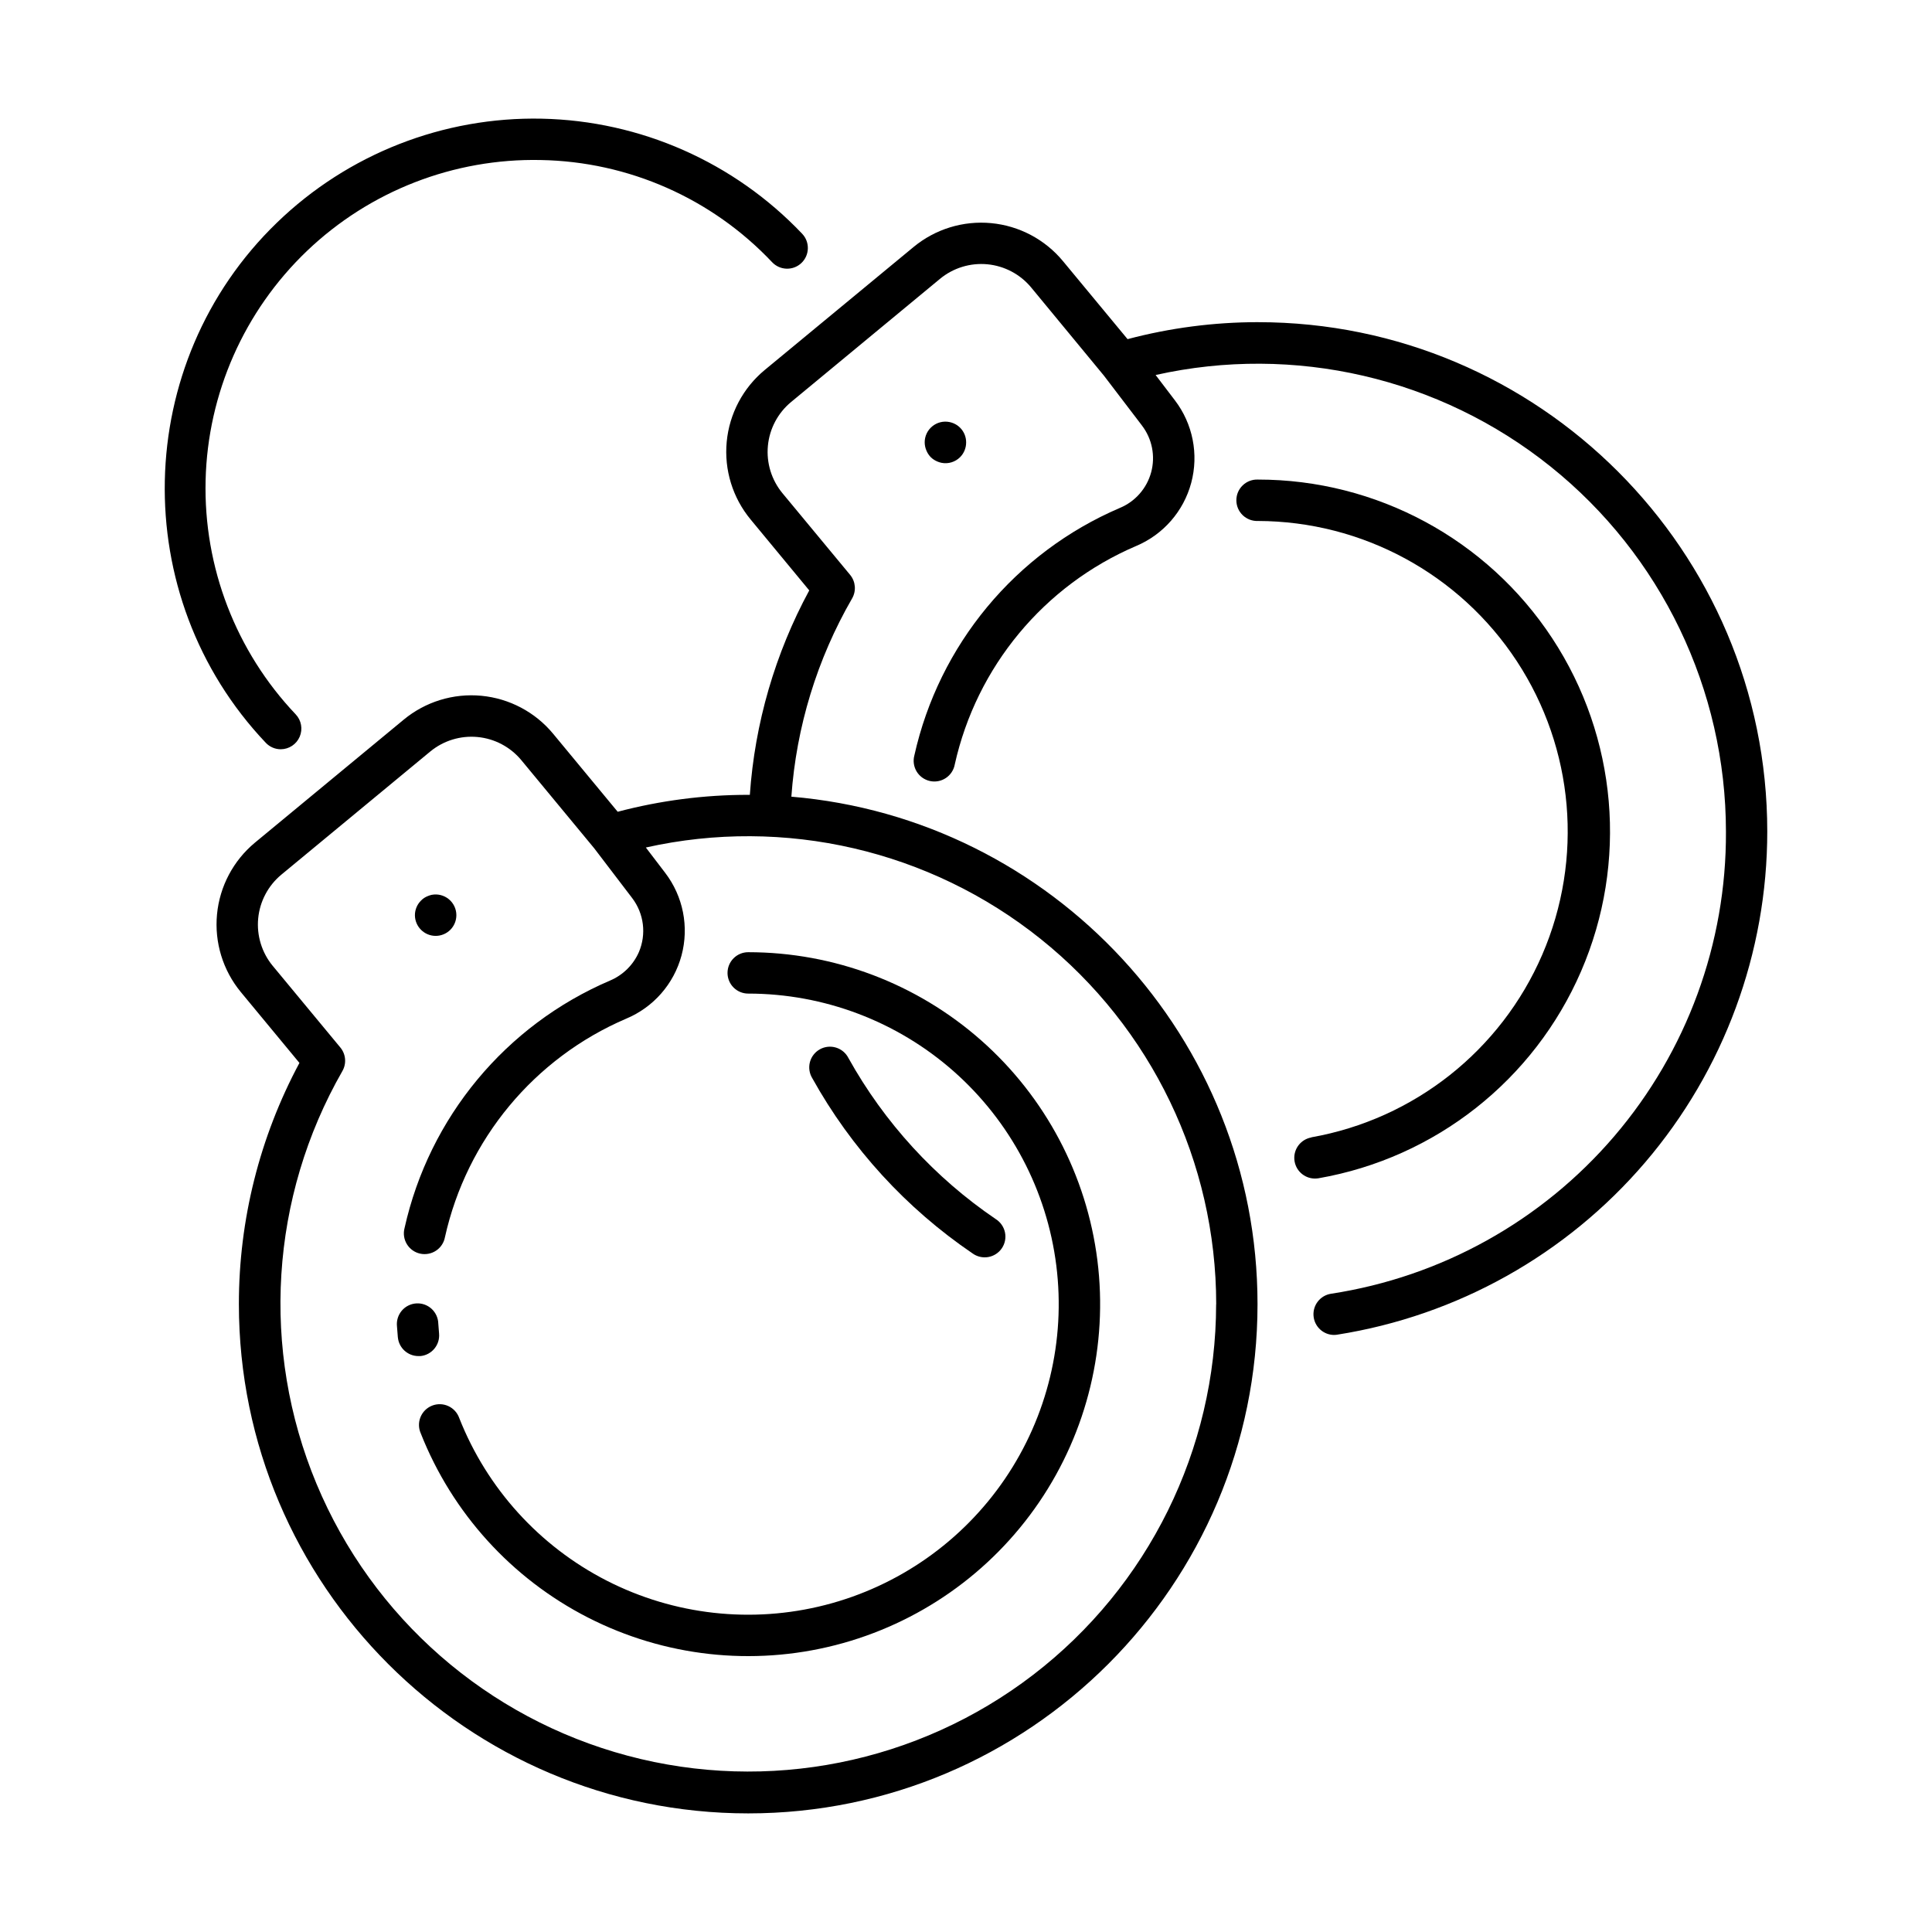
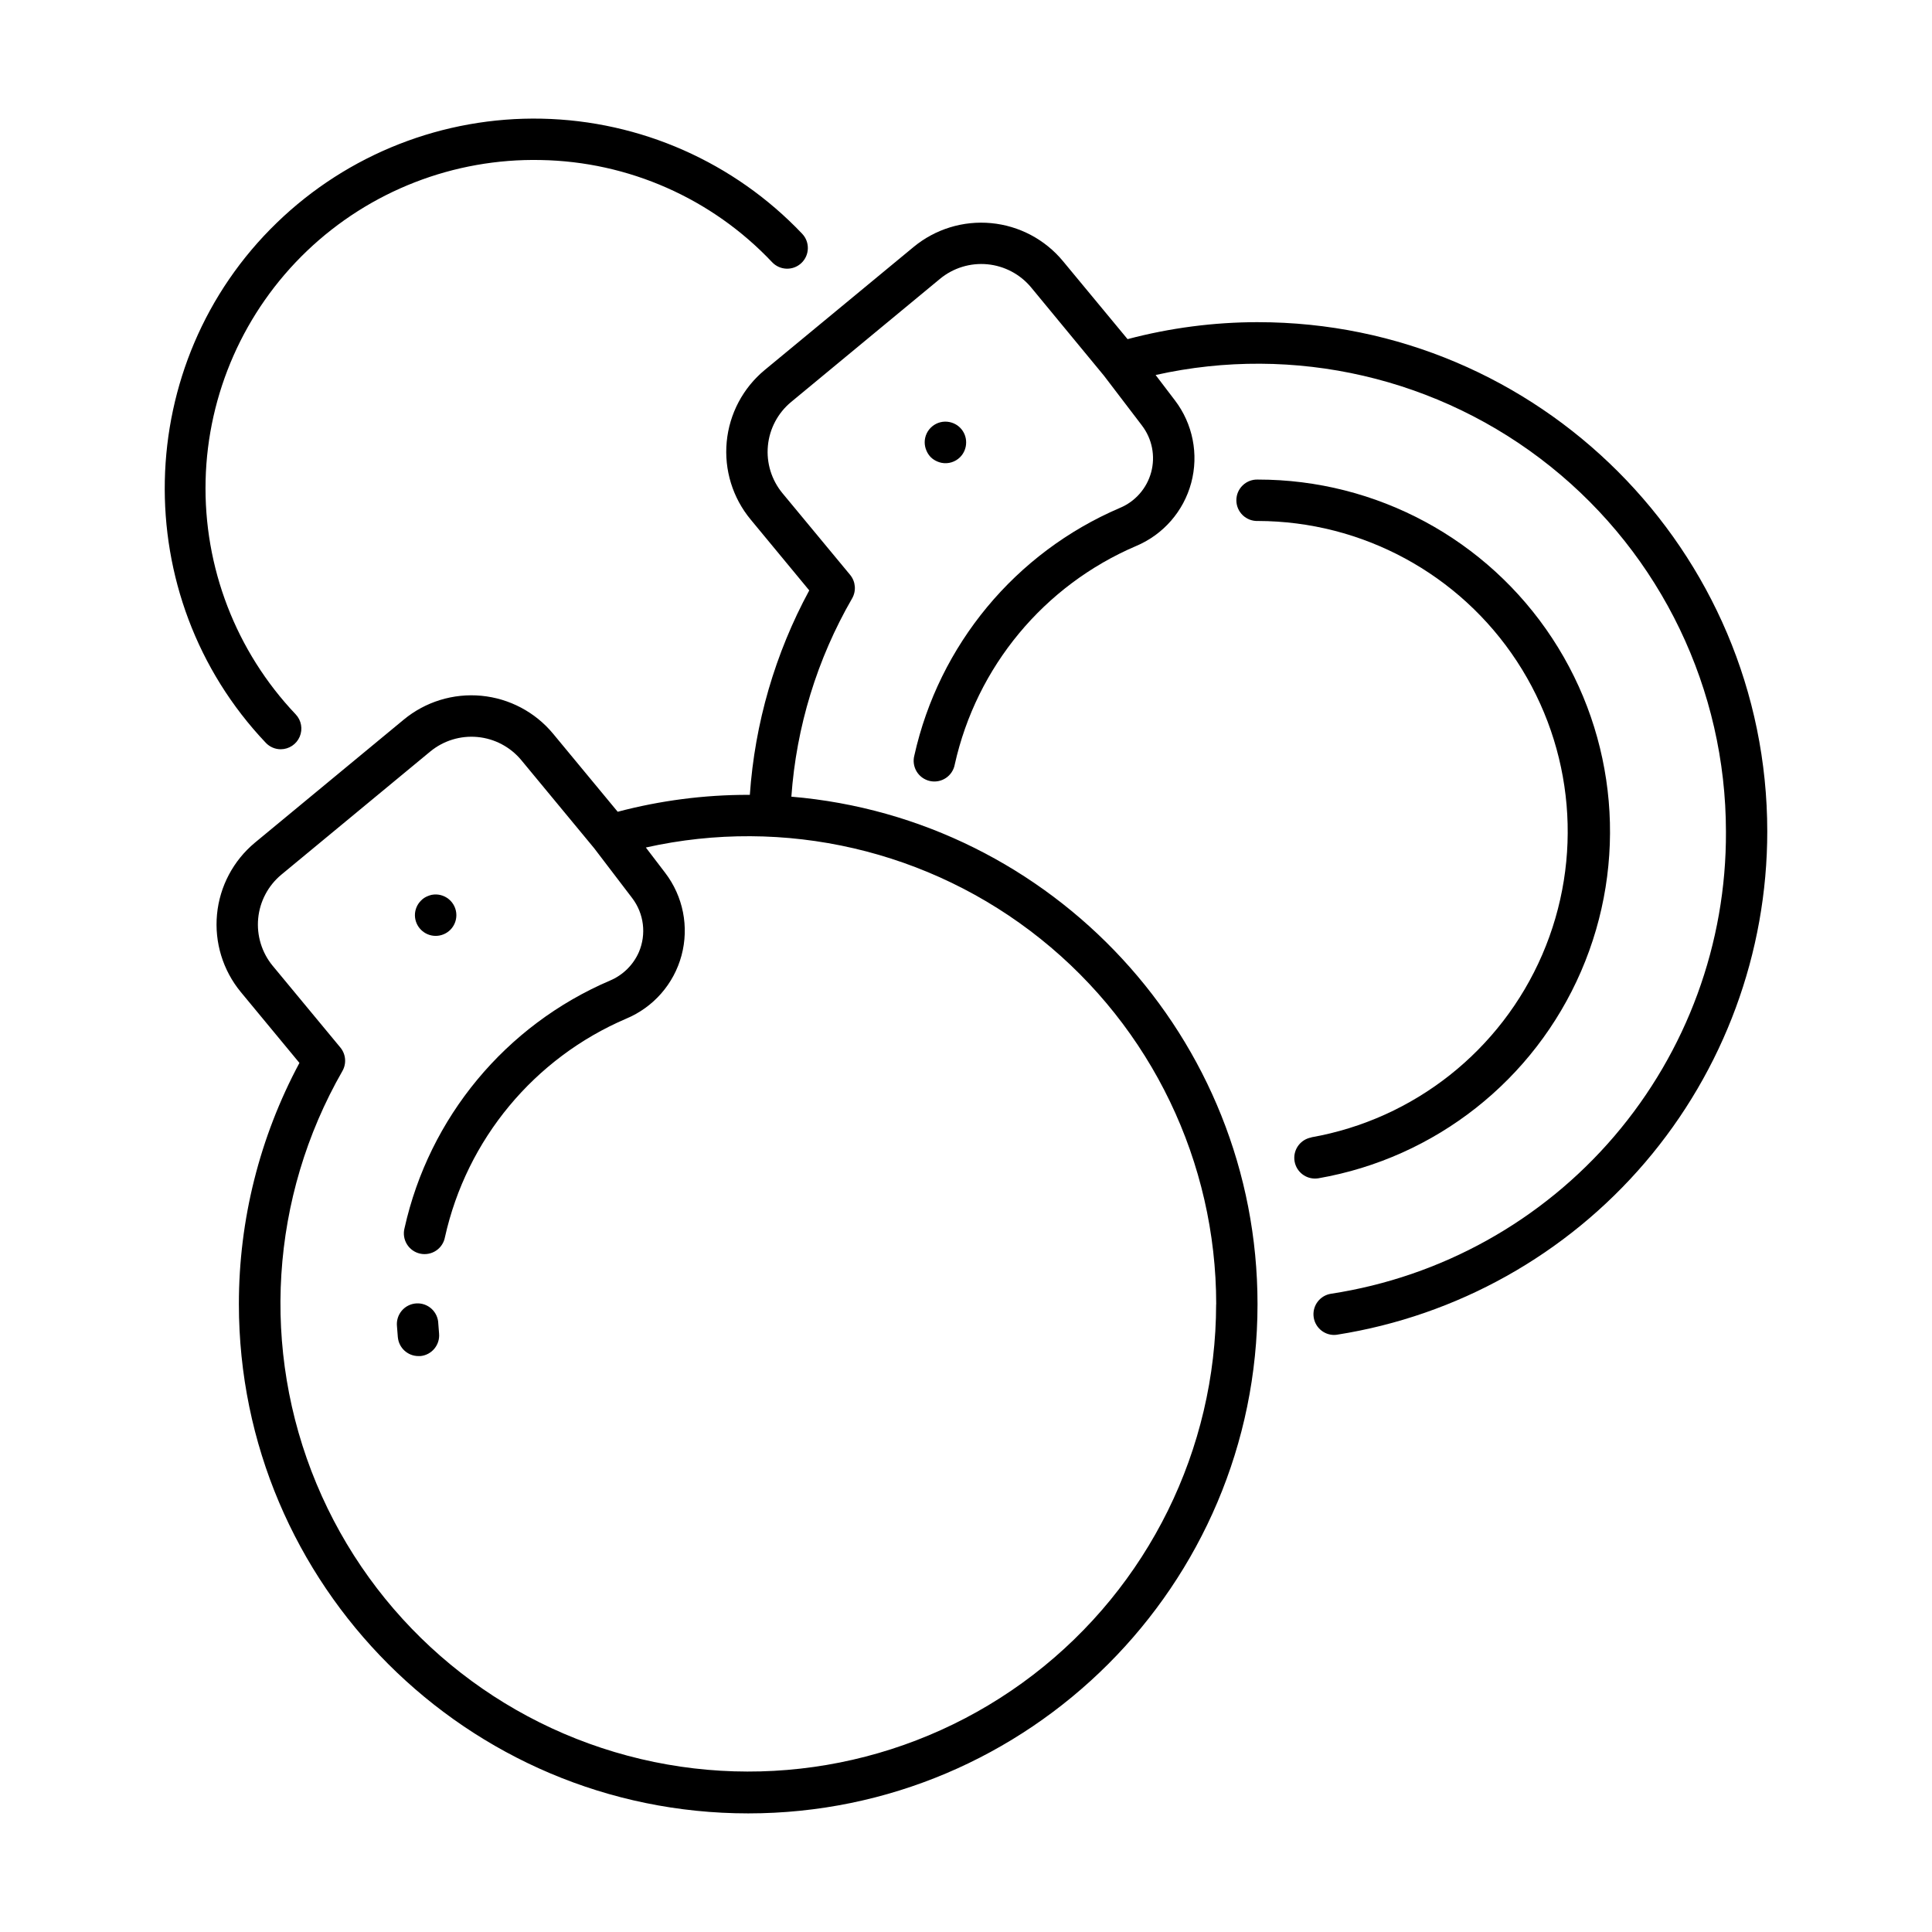
<svg xmlns="http://www.w3.org/2000/svg" fill="#000000" width="800px" height="800px" version="1.1" viewBox="144 144 512 512">
  <g>
    <path d="m497.54 497.77c0.285 0 0.574-0.023 0.855-0.07 31.762-5.016 60.688-21.199 81.578-45.645 20.887-24.445 32.367-55.543 32.371-87.695 0-74.43-60.547-134.98-134.98-134.98v-0.004c-11.664 0.004-23.273 1.516-34.547 4.5l-17.113-20.664c-4.754-5.75-11.602-9.375-19.027-10.078-7.426-0.703-14.828 1.574-20.578 6.328l-39.449 32.598c-5.746 4.758-9.367 11.605-10.066 19.031-0.699 7.43 1.578 14.828 6.336 20.578l15.539 18.793c-9.059 16.727-14.426 35.203-15.746 54.18h-0.461c-11.664-0.004-23.281 1.508-34.559 4.484l-17.102-20.664c-4.754-5.746-11.602-9.371-19.027-10.074-7.426-0.703-14.828 1.574-20.578 6.328l-39.43 32.598c-5.731 4.762-9.344 11.598-10.047 19.016s1.562 14.809 6.297 20.562l15.547 18.793c-10.539 19.652-16.055 41.605-16.047 63.902 0 74.422 60.547 134.98 134.98 134.98 74.426 0 134.97-60.527 134.97-134.95 0-70.582-54.453-128.67-123.54-134.49l0.004-0.004c1.312-18.504 6.816-36.469 16.098-52.535 1.141-1.984 0.934-4.469-0.523-6.238l-17.938-21.648c-2.898-3.508-4.285-8.02-3.856-12.551 0.426-4.527 2.637-8.703 6.137-11.605l39.469-32.648c3.508-2.898 8.023-4.285 12.551-3.859 4.531 0.43 8.703 2.637 11.609 6.141l19.285 23.371 10.078 13.215h-0.004c2.699 3.523 3.602 8.105 2.445 12.387-1.16 4.285-4.242 7.789-8.348 9.477-27.629 11.844-47.879 36.254-54.414 65.594-0.379 1.445-0.152 2.981 0.625 4.258 0.781 1.273 2.043 2.176 3.504 2.496 1.457 0.324 2.984 0.035 4.227-0.793 1.242-0.828 2.094-2.129 2.359-3.598 5.766-25.895 23.633-47.43 48.02-57.871 7.215-3.019 12.621-9.211 14.645-16.762 2.019-7.555 0.43-15.621-4.312-21.84l-5.125-6.731h-0.004c36.746-8.219 75.238 0.695 104.63 24.23 29.391 23.535 46.504 59.148 46.516 96.801 0.133 29.574-10.367 58.207-29.582 80.688-19.219 22.477-45.871 37.297-75.105 41.762-2.824 0.453-4.828 2.992-4.609 5.844 0.219 2.848 2.586 5.055 5.445 5.07zm-31.25-8.156h-0.004c-0.035 38.5-17.953 74.797-48.496 98.238-30.543 23.441-70.242 31.363-107.44 21.438-37.199-9.922-67.68-36.562-82.488-72.102-14.812-35.535-12.273-75.938 6.871-109.34 1.141-1.988 0.93-4.473-0.531-6.242l-17.93-21.648v0.004c-2.894-3.512-4.277-8.027-3.852-12.559 0.43-4.527 2.637-8.703 6.137-11.609l39.449-32.621c3.508-2.898 8.02-4.285 12.551-3.856 4.527 0.426 8.703 2.637 11.605 6.141l19.305 23.34 10.078 13.215c1.527 2.012 2.496 4.387 2.809 6.894 0.312 2.504-0.043 5.047-1.027 7.371-1.492 3.434-4.254 6.152-7.707 7.598-27.637 11.836-47.887 36.246-54.414 65.594-0.379 1.445-0.152 2.981 0.629 4.258 0.777 1.273 2.043 2.176 3.5 2.496 1.461 0.32 2.988 0.035 4.231-0.793 1.242-0.828 2.094-2.129 2.356-3.598 5.766-25.891 23.633-47.426 48.012-57.871 7.227-3.012 12.652-9.203 14.68-16.766 2.027-7.566 0.434-15.641-4.32-21.867l-5.137-6.731c36.75-8.219 75.238 0.695 104.63 24.234 29.391 23.535 46.508 59.145 46.52 96.801z" />
    <path d="m491.51 445.44c-2.789 0.504-4.734 3.047-4.492 5.871 0.242 2.82 2.594 4.996 5.426 5.019 0.328 0 0.66-0.027 0.984-0.078 30.949-5.398 57.102-26.016 69.574-54.848 12.477-28.832 9.602-62.008-7.652-88.262-17.254-26.254-46.566-42.062-77.98-42.051-1.496-0.062-2.953 0.488-4.031 1.523-1.082 1.035-1.691 2.465-1.691 3.961 0 1.5 0.609 2.93 1.691 3.965 1.078 1.035 2.535 1.586 4.031 1.523 27.668 0.07 53.449 14.039 68.617 37.18 15.172 23.141 17.699 52.352 6.727 77.754-10.969 25.398-33.969 43.59-61.215 48.41z" />
-     <path d="m401.71 476.15c1.203 0.879 2.711 1.234 4.18 0.98 1.469-0.254 2.773-1.094 3.609-2.328 0.836-1.234 1.137-2.758 0.828-4.215-0.309-1.461-1.195-2.731-2.457-3.523-16.156-10.977-29.516-25.586-39.016-42.656-0.672-1.336-1.859-2.34-3.289-2.781-1.43-0.441-2.977-0.281-4.285 0.445-1.305 0.723-2.262 1.953-2.644 3.398-0.379 1.445-0.156 2.984 0.625 4.262 10.332 18.574 24.871 34.469 42.449 46.418z" />
    <path d="m389.99 264.32c0.195 0.297 0.422 0.578 0.668 0.836 0.258 0.25 0.535 0.477 0.836 0.668 0.312 0.203 0.641 0.375 0.984 0.512 0.336 0.137 0.68 0.242 1.035 0.316 1.785 0.352 3.629-0.207 4.918-1.496 1.039-1.043 1.617-2.461 1.605-3.938 0.004-1.453-0.574-2.848-1.605-3.875-0.258-0.254-0.535-0.484-0.836-0.688-0.312-0.203-0.641-0.371-0.984-0.512-0.32-0.125-0.648-0.227-0.984-0.297-1.613-0.328-3.285 0.086-4.559 1.129-1.277 1.039-2.016 2.598-2.016 4.242 0.004 0.727 0.148 1.441 0.426 2.109 0.137 0.348 0.309 0.68 0.512 0.992z" />
-     <path d="m336.8 401.83c0 1.457 0.578 2.852 1.609 3.879 1.027 1.027 2.426 1.605 3.879 1.602 20.047 0.008 39.406 7.328 54.438 20.59 15.031 13.266 24.703 31.559 27.203 51.449s-2.344 40.008-13.625 56.582c-11.285 16.57-28.227 28.453-47.648 33.418-19.422 4.969-39.988 2.672-57.84-6.449-17.852-9.125-31.758-24.449-39.109-43.098-0.496-1.41-1.543-2.559-2.902-3.18-1.355-0.621-2.91-0.664-4.301-0.113-1.391 0.551-2.496 1.641-3.062 3.023s-0.543 2.938 0.059 4.305c8.336 21.133 24.102 38.5 44.332 48.836s43.539 12.934 65.551 7.305c22.008-5.629 41.207-19.098 53.992-37.879s18.273-41.582 15.441-64.121c-2.836-22.543-13.801-43.273-30.836-58.305-17.035-15.031-38.973-23.328-61.691-23.332-3.031 0-5.488 2.457-5.488 5.488z" />
    <path d="m260.36 497.41c-0.078-0.875-0.148-1.75-0.207-2.637-0.035-1.492-0.676-2.906-1.773-3.918-1.102-1.012-2.566-1.531-4.055-1.438-1.492 0.094-2.883 0.789-3.848 1.926-0.965 1.141-1.426 2.621-1.277 4.109 0.059 0.984 0.137 1.969 0.234 2.953h0.004c0.262 2.812 2.625 4.965 5.449 4.969 0.176 0.008 0.348 0.008 0.523 0 3.008-0.285 5.223-2.953 4.949-5.965z" />
    <path d="m259.45 392.02c1.457 0 2.856-0.578 3.887-1.605 1.027-1.031 1.605-2.43 1.605-3.887 0-1.645-0.738-3.199-2.012-4.242-1.27-1.043-2.941-1.461-4.555-1.141-0.332 0.082-0.664 0.184-0.98 0.316-0.348 0.133-0.676 0.301-0.984 0.5-0.301 0.199-0.578 0.43-0.828 0.691-1.035 1.023-1.621 2.418-1.625 3.875 0.012 3.027 2.465 5.481 5.492 5.492z" />
    <path d="m218.42 342.56c2.184-0.016 4.152-1.324 5.008-3.336 0.855-2.012 0.434-4.34-1.074-5.922-15.848-16.703-24.43-39.008-23.867-62.027 0.562-23.016 10.227-44.875 26.871-60.781 16.648-15.906 38.922-24.566 61.941-24.086 23.258 0.406 45.367 10.172 61.332 27.09 2.086 2.195 5.555 2.285 7.75 0.203 2.195-2.086 2.285-5.555 0.203-7.75-18.004-18.965-42.84-29.945-68.98-30.5s-51.418 9.363-70.207 27.547c-38.477 37.176-39.785 99.031-2.953 137.86 1.035 1.09 2.473 1.707 3.977 1.703z" />
  </g>
</svg>